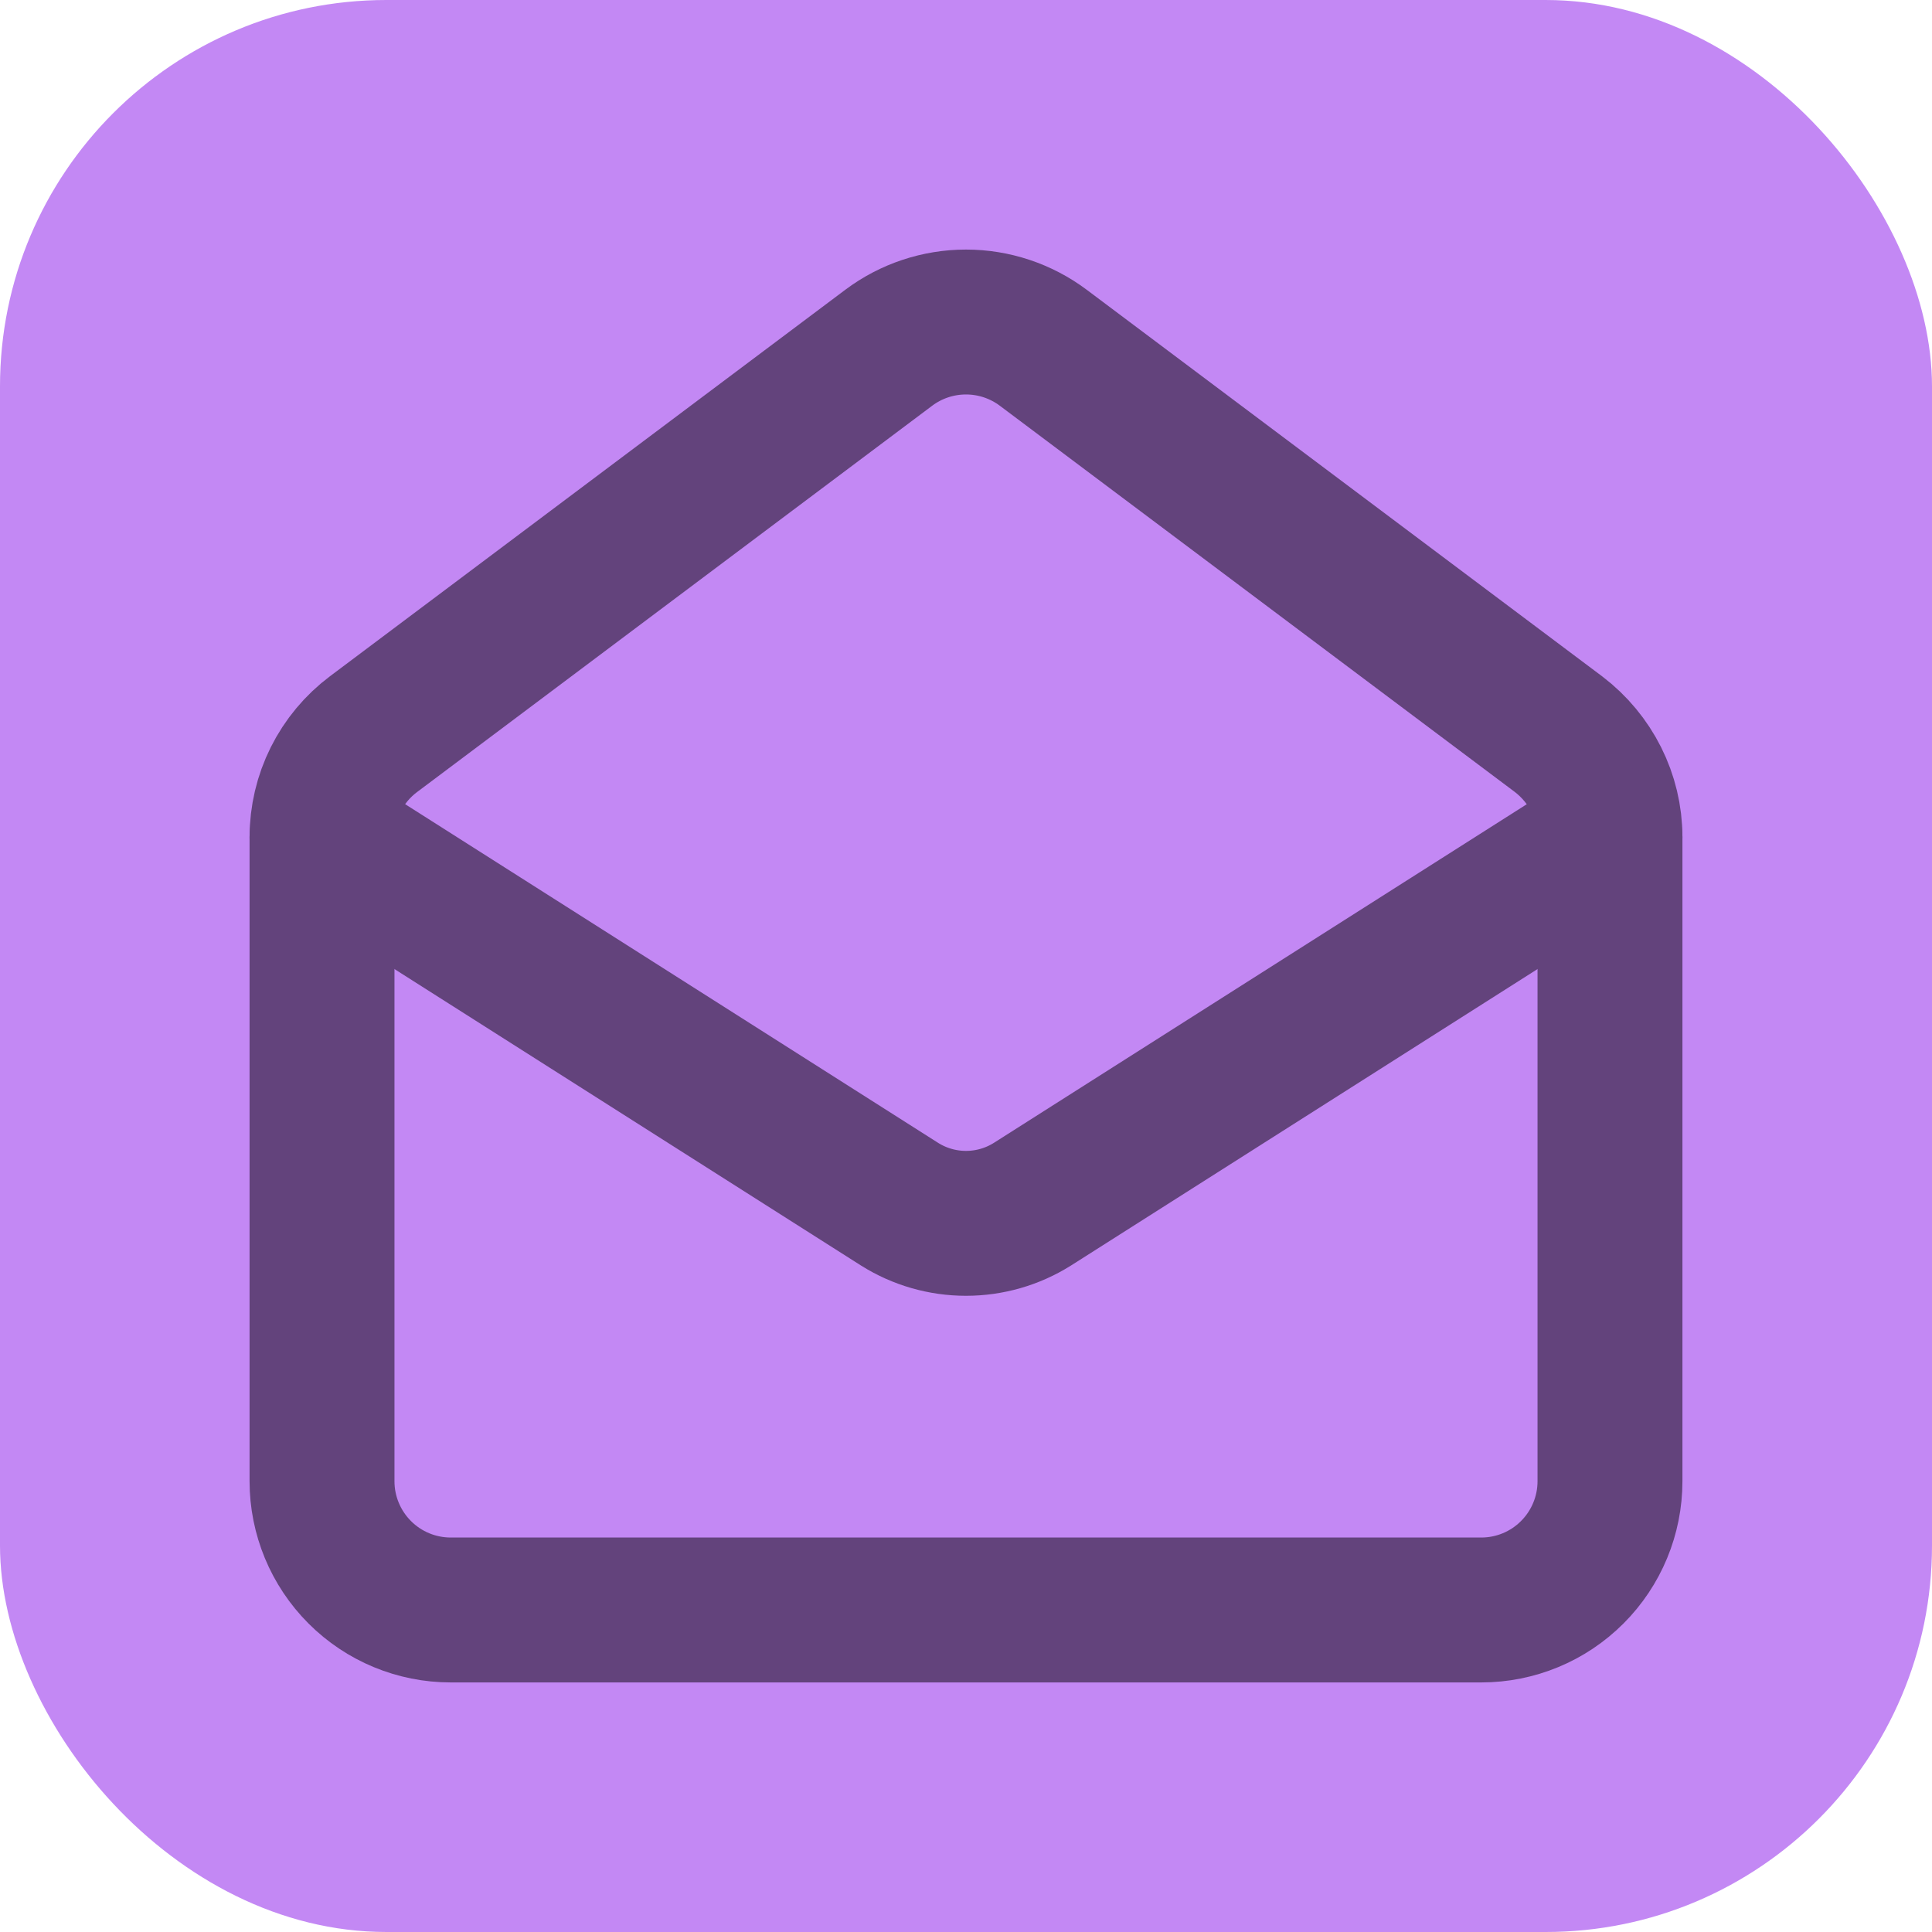
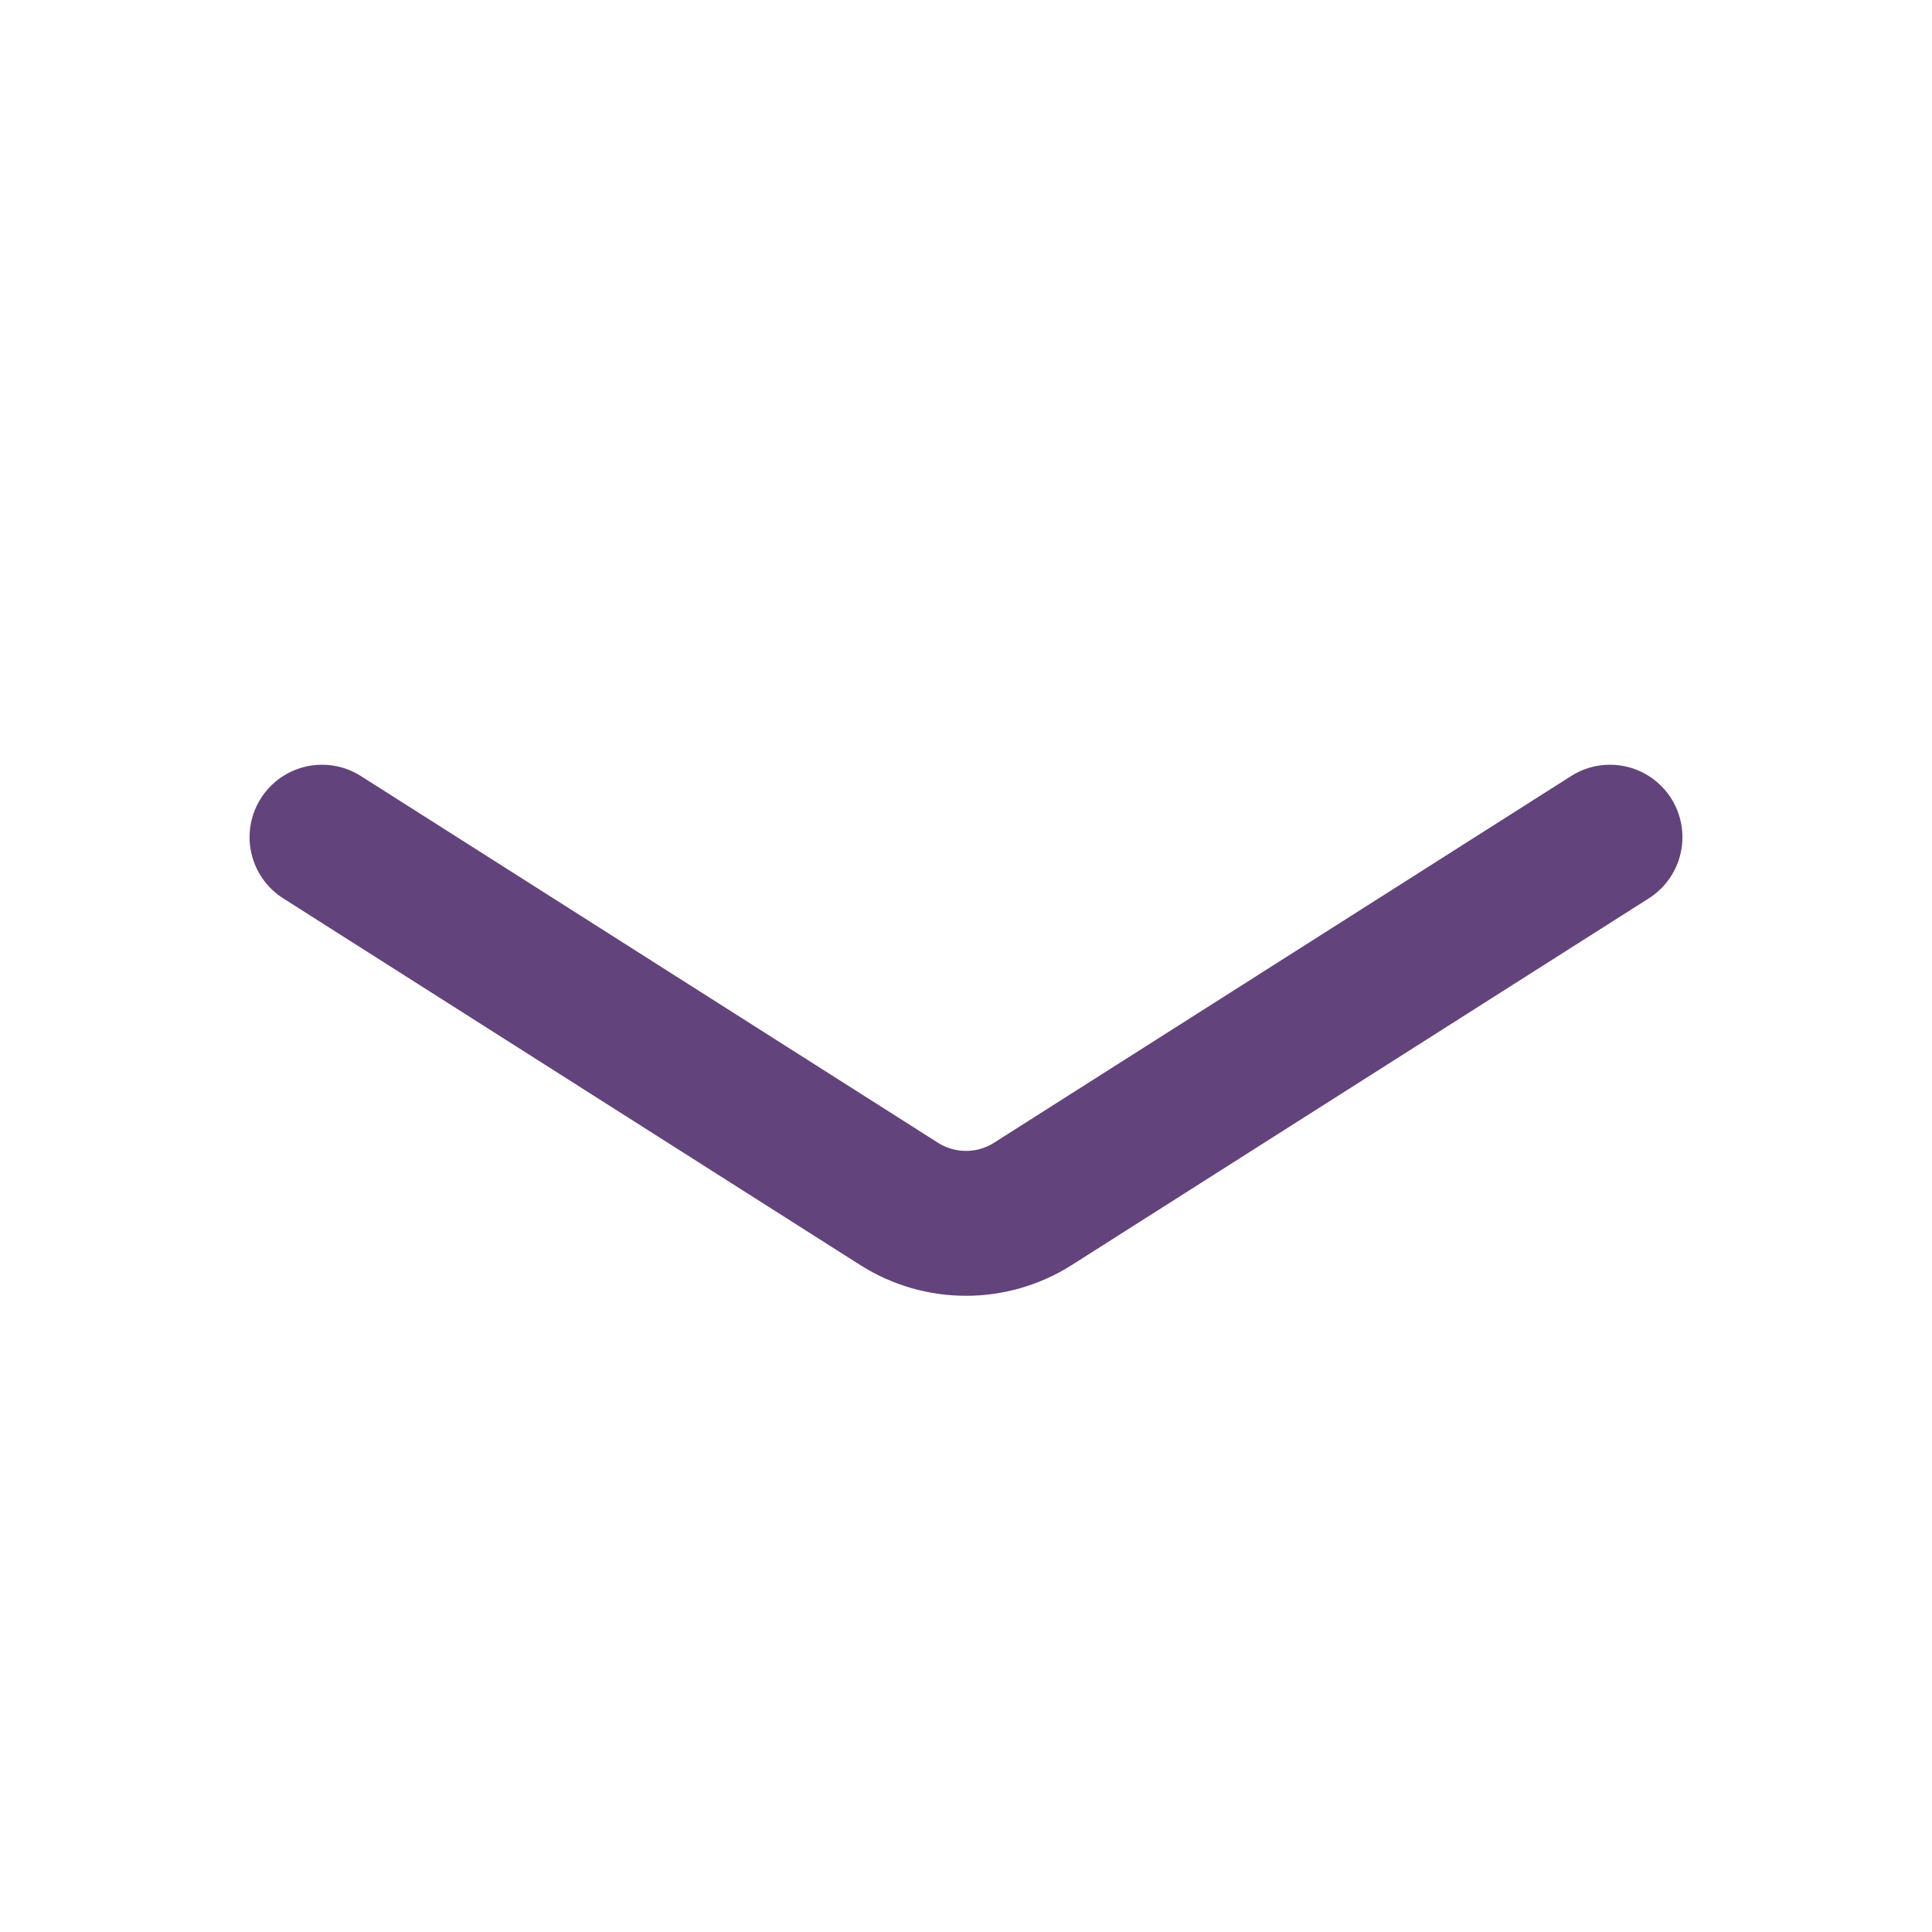
<svg xmlns="http://www.w3.org/2000/svg" width="40" height="40" viewBox="0 0 40 40" fill="none">
-   <rect width="40" height="40" rx="8" fill="#C388F4" />
-   <path d="M32.267 15.2C32.933 15.707 33.333 16.493 33.333 17.333V30.667C33.333 31.374 33.052 32.052 32.552 32.552C32.052 33.053 31.374 33.333 30.667 33.333H9.333C8.626 33.333 7.948 33.053 7.448 32.552C6.948 32.052 6.667 31.374 6.667 30.667V17.333C6.667 16.919 6.763 16.511 6.948 16.141C7.133 15.771 7.402 15.448 7.733 15.2L18.4 7.2C18.861 6.854 19.423 6.667 20 6.667C20.577 6.667 21.138 6.854 21.6 7.2L32.267 15.2Z" stroke="#63437C" stroke-width="3" stroke-linecap="round" stroke-linejoin="round" />
  <path d="M33.333 17.333L21.373 24.933C20.962 25.191 20.486 25.328 20 25.328C19.514 25.328 19.038 25.191 18.627 24.933L6.667 17.333" stroke="#63437C" stroke-width="3" stroke-linecap="round" stroke-linejoin="round" />
</svg>